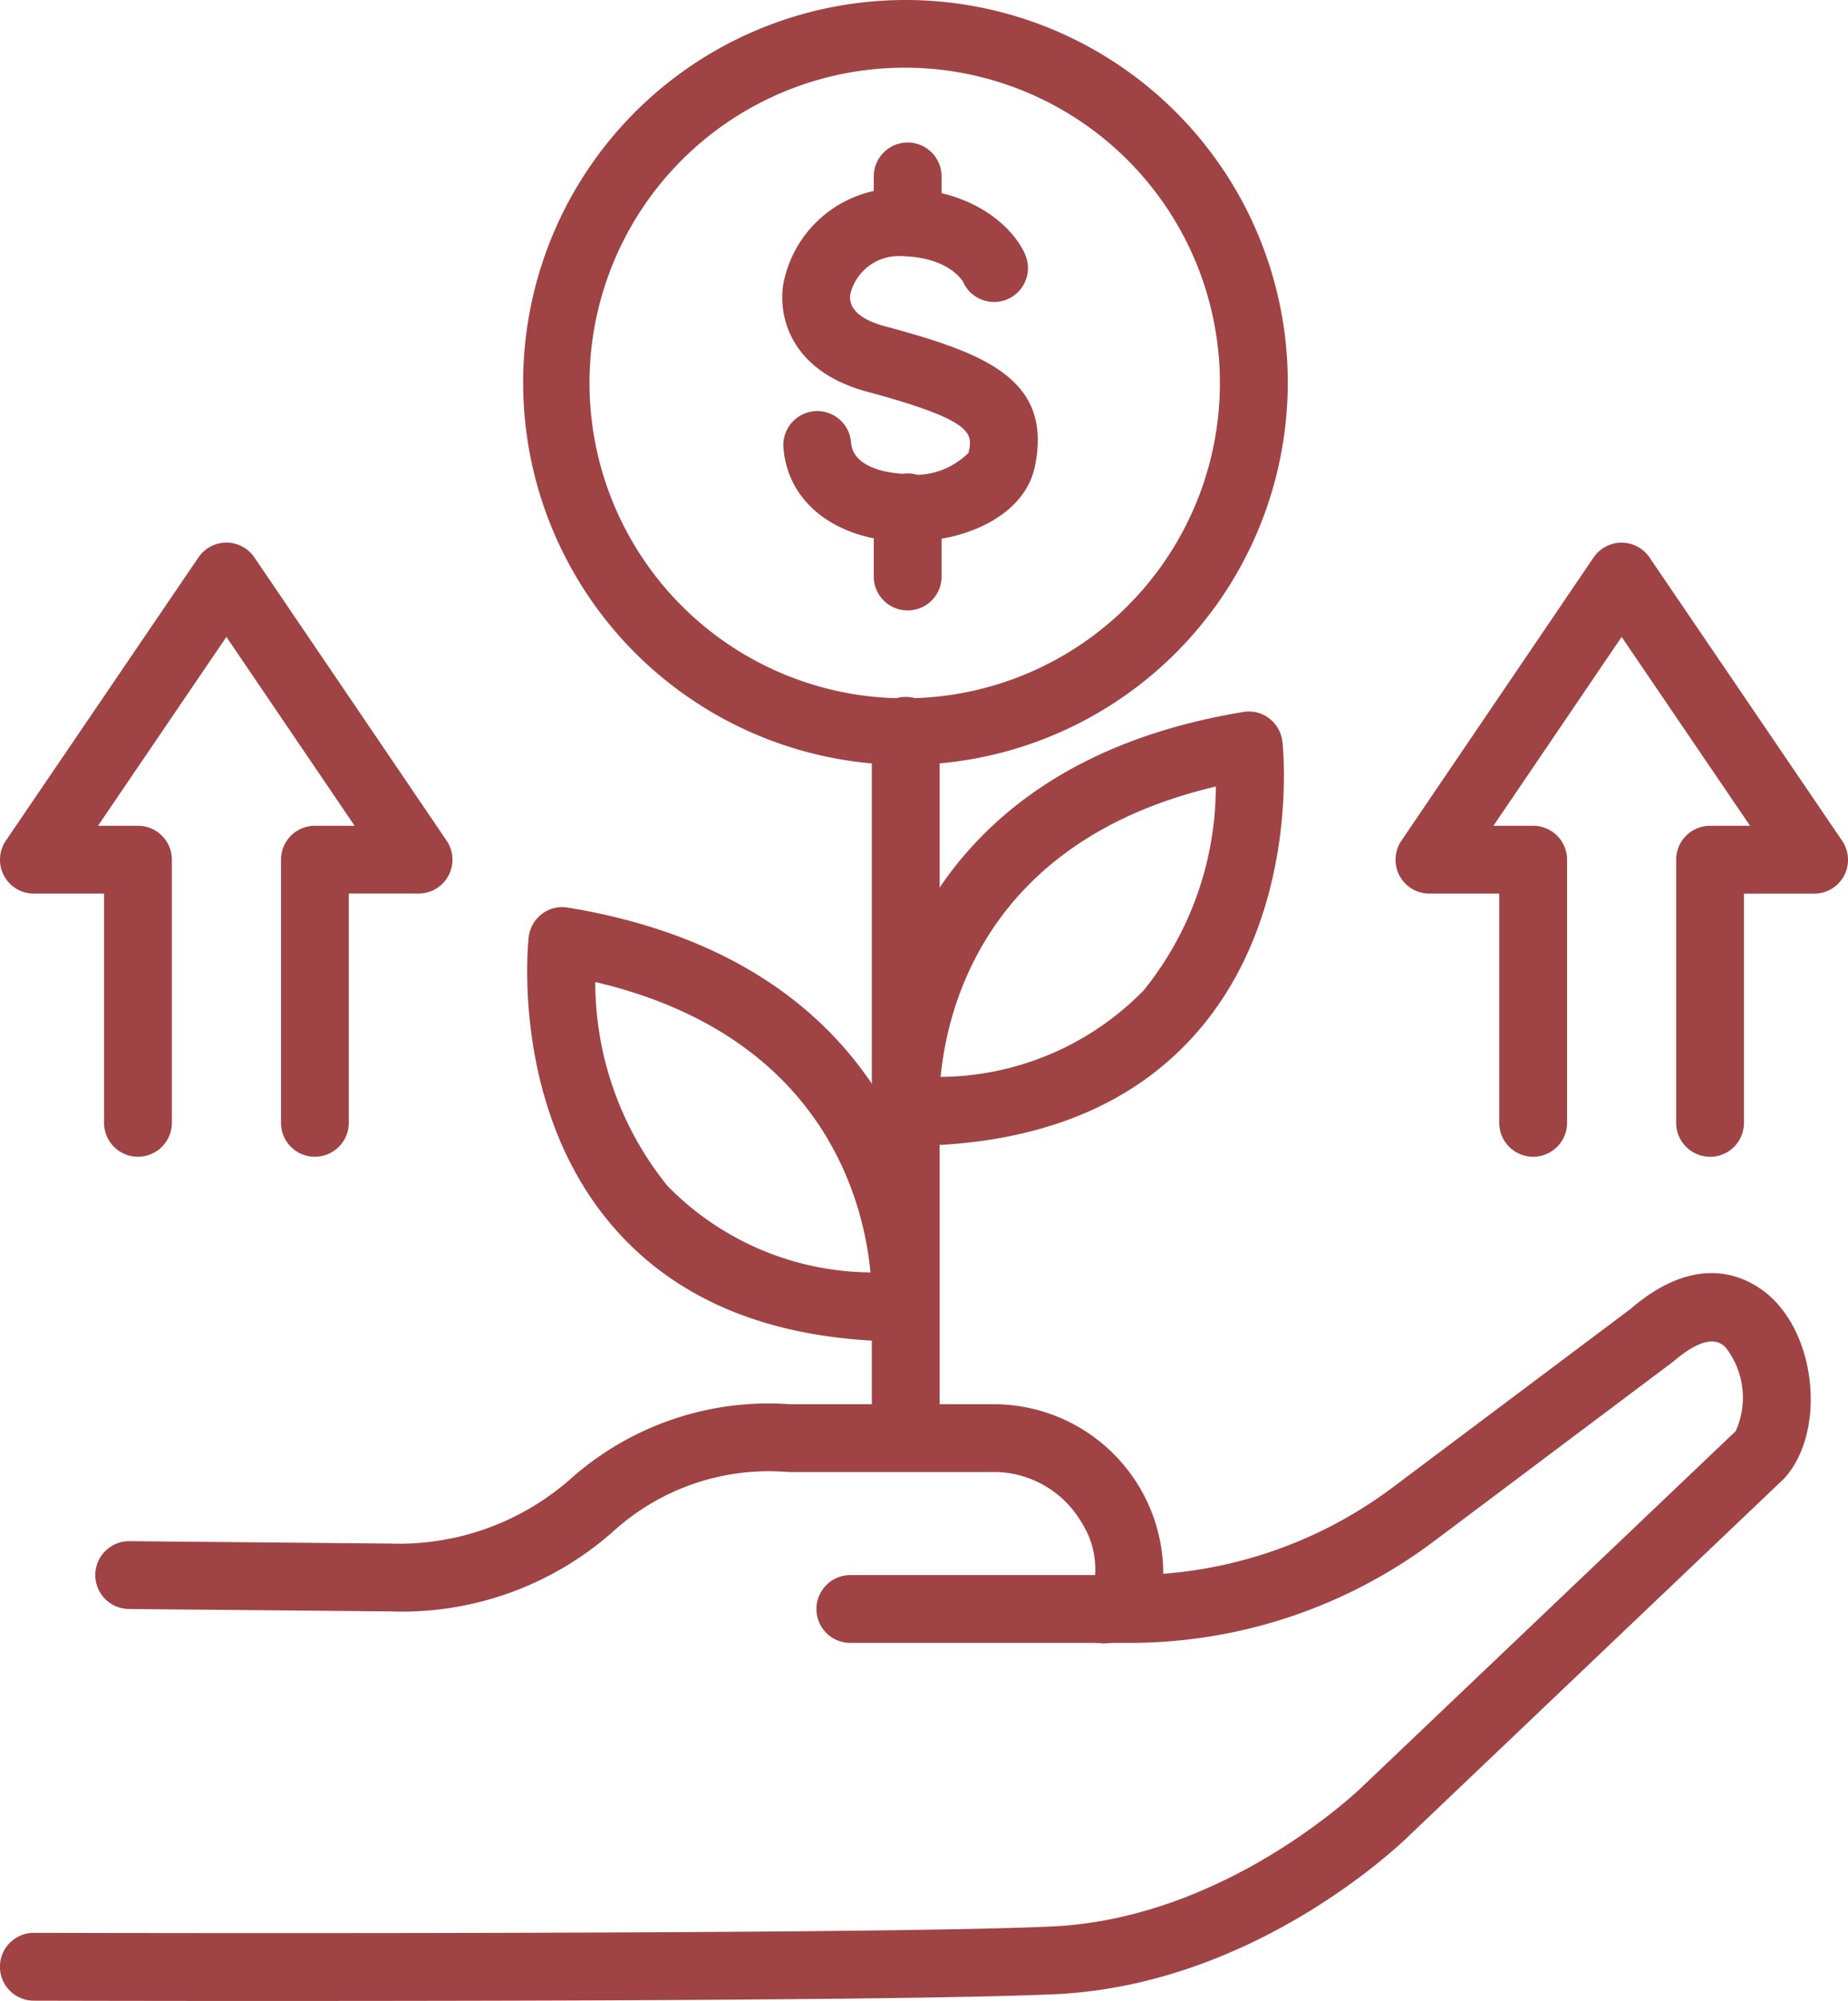
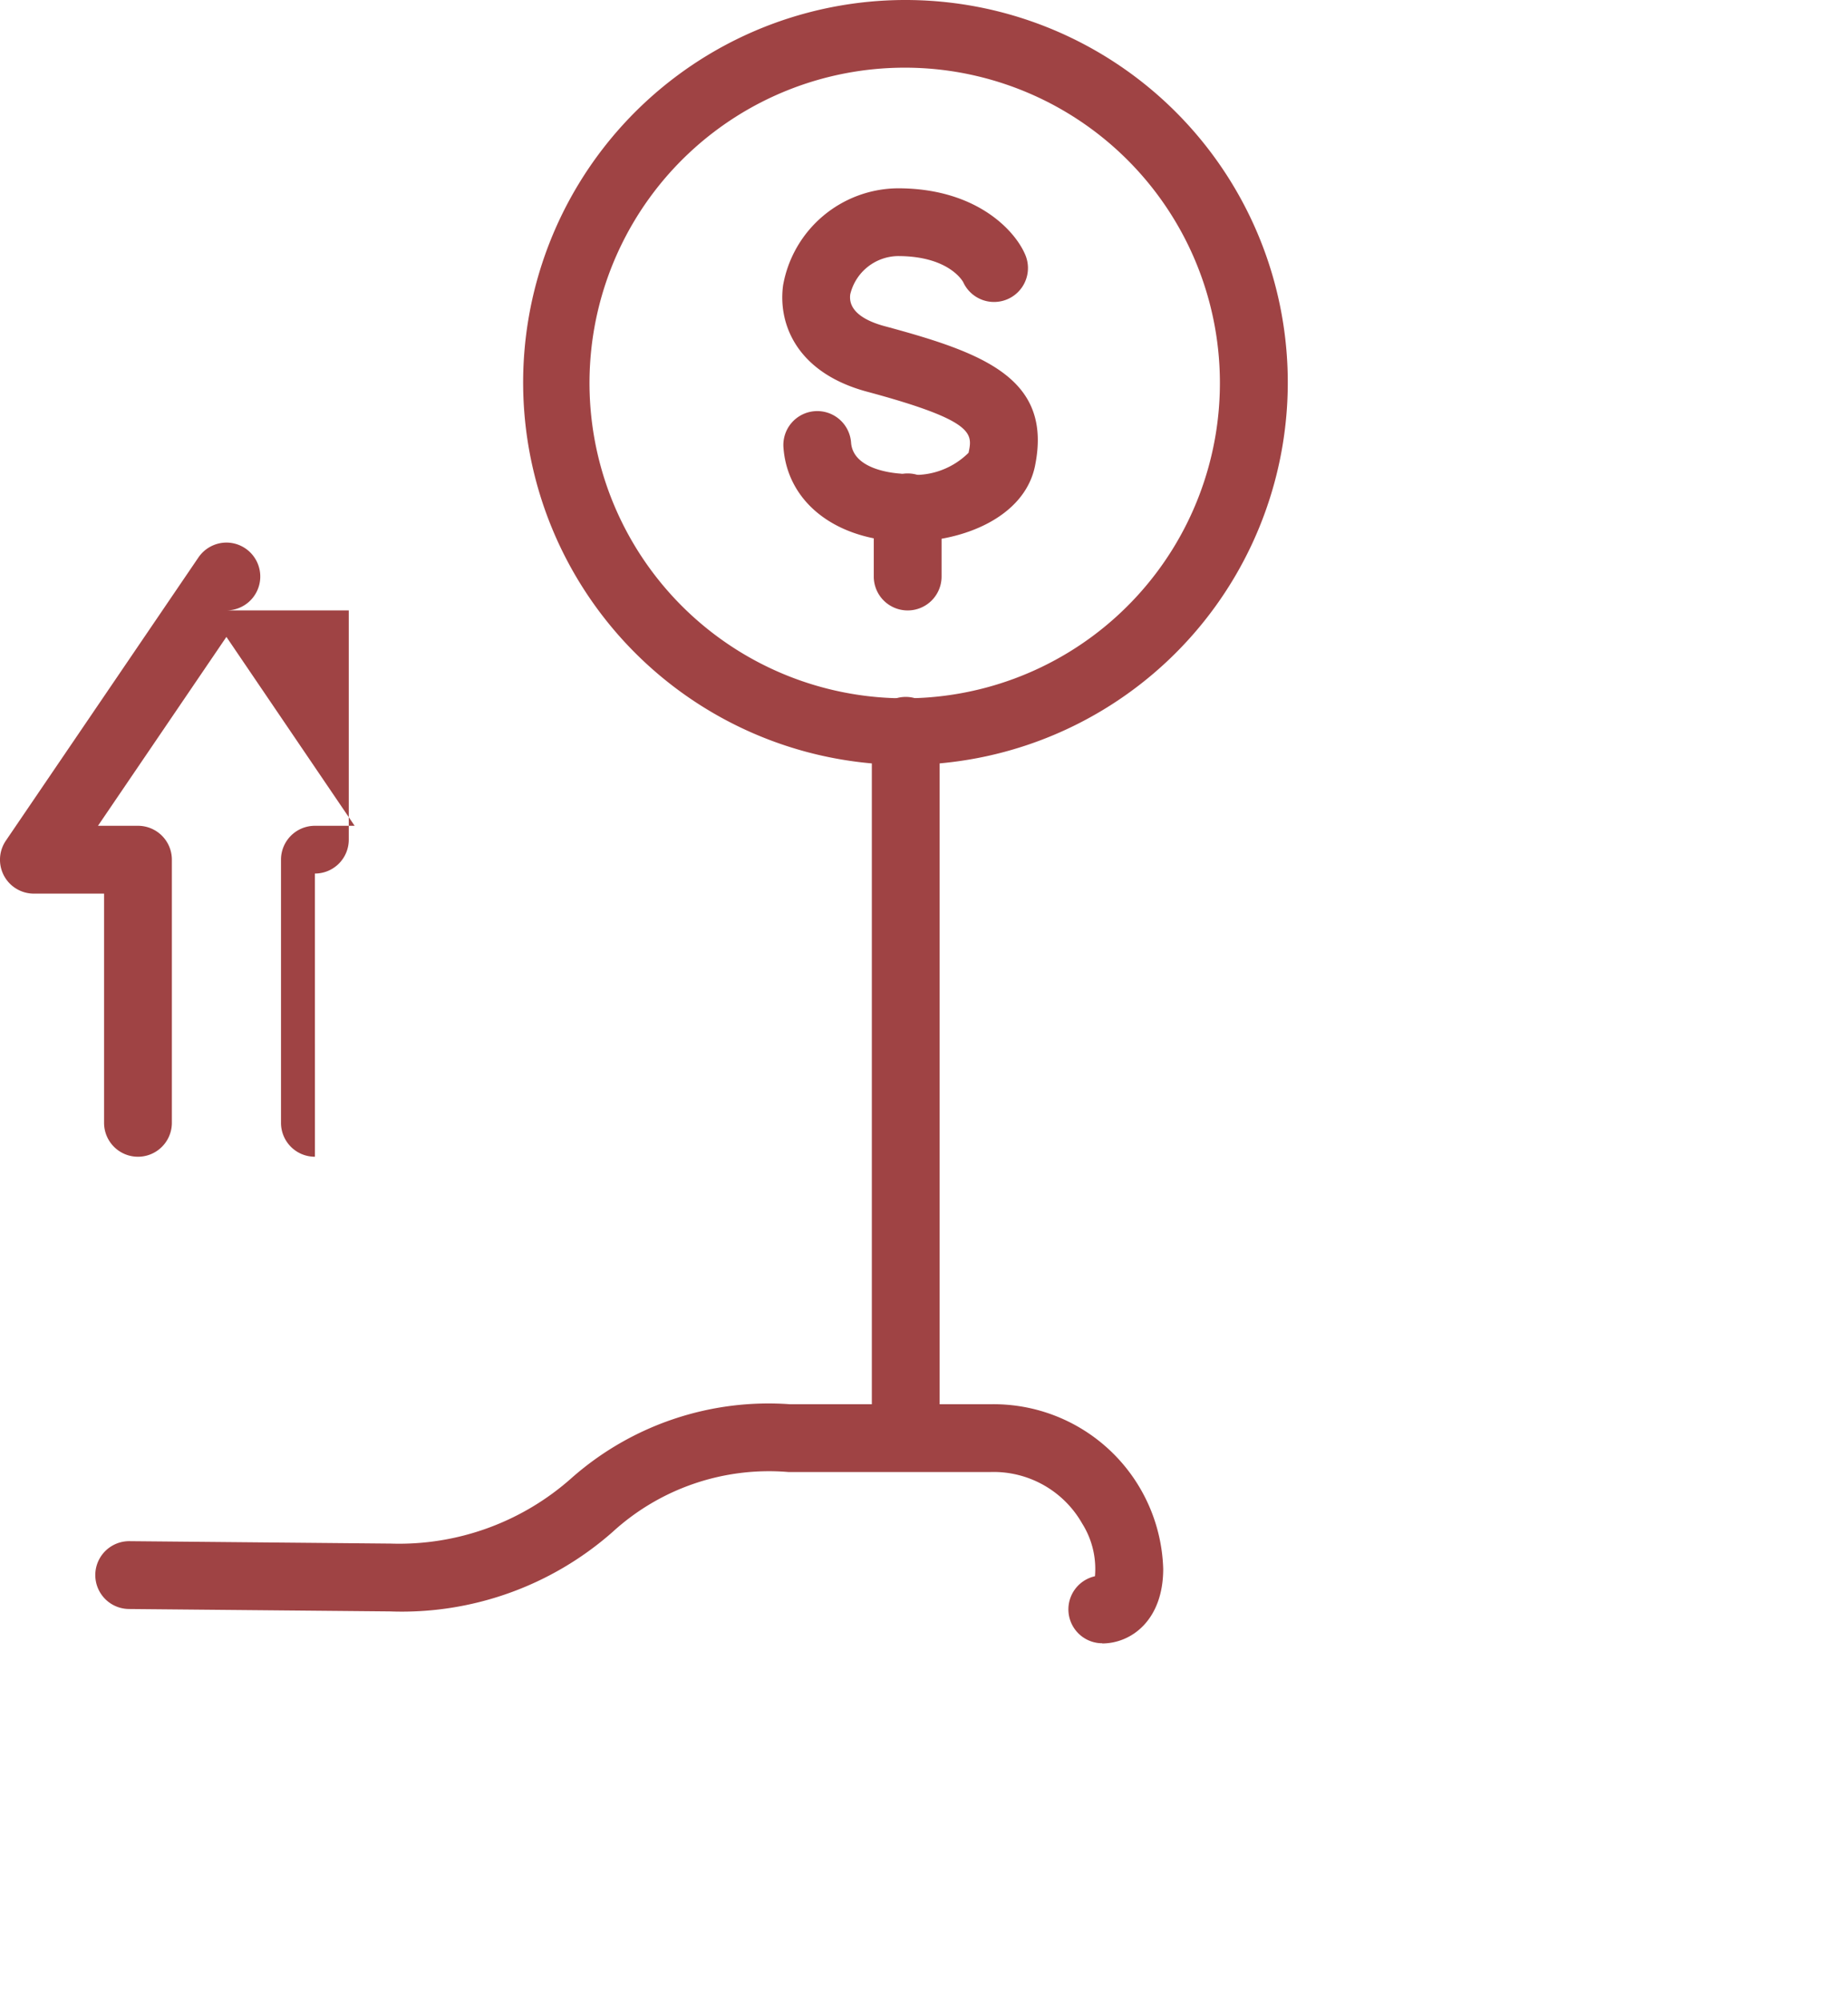
<svg xmlns="http://www.w3.org/2000/svg" width="61.977" height="67.083" viewBox="0 0 61.977 67.083">
  <defs>
    <style>
      .cls-1 {
        fill: #9f4344;
      }
    </style>
  </defs>
  <g id="Groupe_231" data-name="Groupe 231" transform="translate(-1545.717 -1377.256)">
-     <path id="Tracé_276" data-name="Tracé 276" class="cls-1" d="M448.706,118.569c-4.56,0-7.959-.009-8.348-.01a1.137,1.137,0,0,1,0-2.274h0c.277,0,27.828.078,34.15-.214,5.9-.273,10.391-4.673,10.436-4.718l12.489-11.887a2.733,2.733,0,0,0-.327-2.794c-.138-.143-.558-.579-1.773.467l-8.062,6.05a17,17,0,0,1-10.14,3.376h-9.39a1.137,1.137,0,1,1,0-2.274h9.39a14.715,14.715,0,0,0,8.776-2.922l8-6c2.579-2.225,4.353-.773,4.834-.275,1.473,1.527,1.63,4.54.309,5.968l-12.522,11.92c-.186.186-5.121,5.046-11.918,5.36-4.19.192-17.175.226-25.912.226" transform="translate(1106.494 1325.77)" />
    <path id="Tracé_277" data-name="Tracé 277" class="cls-1" d="M475.805,106.05a1.137,1.137,0,0,1-.246-2.247,2.858,2.858,0,0,0-.429-1.768,3.415,3.415,0,0,0-3.083-1.726h-6.769a7.771,7.771,0,0,0-5.9,2.013,10.687,10.687,0,0,1-7.462,2.66l-8.751-.081a1.137,1.137,0,0,1,.01-2.274h.01l8.753.081a8.7,8.7,0,0,0,6.084-2.212,9.981,9.981,0,0,1,7.316-2.459l6.71,0a5.689,5.689,0,0,1,5.8,5.519c0,1.714-1.065,2.5-2.048,2.5" transform="translate(1106.88 1326.297)" />
    <path id="Tracé_278" data-name="Tracé 278" class="cls-1" d="M466.08,103.138A1.136,1.136,0,0,1,464.943,102V78.311a1.137,1.137,0,1,1,2.274,0V102a1.136,1.136,0,0,1-1.137,1.137" transform="translate(1110.013 1323.446)" />
-     <path id="Tracé_279" data-name="Tracé 279" class="cls-1" d="M466.08,92.167a1.136,1.136,0,0,1-1.135-1.066c-.007-.113-.563-11.337,12.453-13.48a1.117,1.117,0,0,1,.872.215,1.138,1.138,0,0,1,.442.781c.027.238.606,5.866-2.949,9.838-2.205,2.463-5.463,3.713-9.684,3.713m10.4-12.048c-7.645,1.795-9,7.341-9.229,9.735a9.63,9.63,0,0,0,6.808-2.9,10.867,10.867,0,0,0,2.421-6.832" transform="translate(1110.013 1323.505)" />
-     <path id="Tracé_280" data-name="Tracé 280" class="cls-1" d="M467.459,97.937c-4.22,0-7.479-1.249-9.683-3.713-3.556-3.972-2.977-9.6-2.95-9.839a1.134,1.134,0,0,1,.442-.781,1.111,1.111,0,0,1,.872-.215c13.016,2.143,12.461,13.368,12.453,13.481a1.137,1.137,0,0,1-1.134,1.066m-10.4-12.049a10.867,10.867,0,0,0,2.422,6.833,9.629,9.629,0,0,0,6.807,2.9c-.226-2.4-1.585-7.941-9.229-9.736" transform="translate(1108.622 1324.294)" />
    <path id="Tracé_281" data-name="Tracé 281" class="cls-1" d="M466.535,74.023c-.138,0-.275,0-.41-.014-2.16-.147-3.646-1.374-3.783-3.13a1.137,1.137,0,1,1,2.267-.177c.067.864,1.295,1.013,1.669,1.038a2.552,2.552,0,0,0,2.271-.7c.134-.642.225-1.072-3.413-2.05-2.336-.632-2.982-2.253-2.808-3.56a3.942,3.942,0,0,1,3.853-3.256c2.6,0,3.9,1.385,4.257,2.2a1.137,1.137,0,0,1-2.068.947c-.04-.074-.525-.875-2.189-.875a1.669,1.669,0,0,0-1.6,1.283c-.081.6.577.911,1.146,1.065,3.342.9,5.663,1.761,5.044,4.718-.364,1.677-2.378,2.509-4.237,2.509" transform="translate(1109.651 1321.395)" />
    <path id="Tracé_282" data-name="Tracé 282" class="cls-1" d="M466.141,75.177A1.136,1.136,0,0,1,465,74.04V71.721a1.137,1.137,0,1,1,2.274,0V74.04a1.136,1.136,0,0,1-1.137,1.137" transform="translate(1110.021 1322.544)" />
-     <path id="Tracé_283" data-name="Tracé 283" class="cls-1" d="M466.141,64.632A1.136,1.136,0,0,1,465,63.5V61.961a1.137,1.137,0,1,1,2.274,0V63.5a1.136,1.136,0,0,1-1.137,1.137" transform="translate(1110.021 1321.21)" />
    <path id="Tracé_284" data-name="Tracé 284" class="cls-1" d="M467.482,82.265a12.883,12.883,0,0,1-2.949-.343,12.822,12.822,0,1,1,2.949.343m-.02-23.375a10.571,10.571,0,1,0,2.442.288,10.48,10.48,0,0,0-2.442-.288" transform="translate(1108.605 1320.635)" />
-     <path id="Tracé_285" data-name="Tracé 285" class="cls-1" d="M490.942,93.212a1.136,1.136,0,0,1-1.137-1.137V83.254a1.136,1.136,0,0,1,1.137-1.137h1.341l-4.307-6.333-4.3,6.333h1.333a1.136,1.136,0,0,1,1.137,1.137v8.821a1.137,1.137,0,0,1-2.274,0V84.391H481.53a1.136,1.136,0,0,1-.94-1.774l6.444-9.493a1.138,1.138,0,0,1,.94-.5h0a1.136,1.136,0,0,1,.939.5l6.457,9.493a1.135,1.135,0,0,1-.939,1.776h-2.353v7.685a1.136,1.136,0,0,1-1.137,1.137" transform="translate(1112.126 1322.824)" />
-     <path id="Tracé_286" data-name="Tracé 286" class="cls-1" d="M449.784,93.212a1.136,1.136,0,0,1-1.137-1.137V83.254a1.136,1.136,0,0,1,1.137-1.137h1.332l-4.3-6.333-4.307,6.333h1.341a1.136,1.136,0,0,1,1.137,1.137v8.821a1.137,1.137,0,0,1-2.274,0V84.391H440.36a1.136,1.136,0,0,1-.94-1.776l6.457-9.493a1.14,1.14,0,0,1,.94-.5h0a1.135,1.135,0,0,1,.939.5l6.445,9.493a1.136,1.136,0,0,1-.94,1.774H450.92v7.685a1.136,1.136,0,0,1-1.137,1.137" transform="translate(1106.494 1322.824)" />
+     <path id="Tracé_286" data-name="Tracé 286" class="cls-1" d="M449.784,93.212a1.136,1.136,0,0,1-1.137-1.137V83.254a1.136,1.136,0,0,1,1.137-1.137h1.332l-4.3-6.333-4.307,6.333h1.341a1.136,1.136,0,0,1,1.137,1.137v8.821a1.137,1.137,0,0,1-2.274,0V84.391H440.36a1.136,1.136,0,0,1-.94-1.776l6.457-9.493a1.14,1.14,0,0,1,.94-.5h0a1.135,1.135,0,0,1,.939.5a1.136,1.136,0,0,1-.94,1.774H450.92v7.685a1.136,1.136,0,0,1-1.137,1.137" transform="translate(1106.494 1322.824)" />
  </g>
</svg>